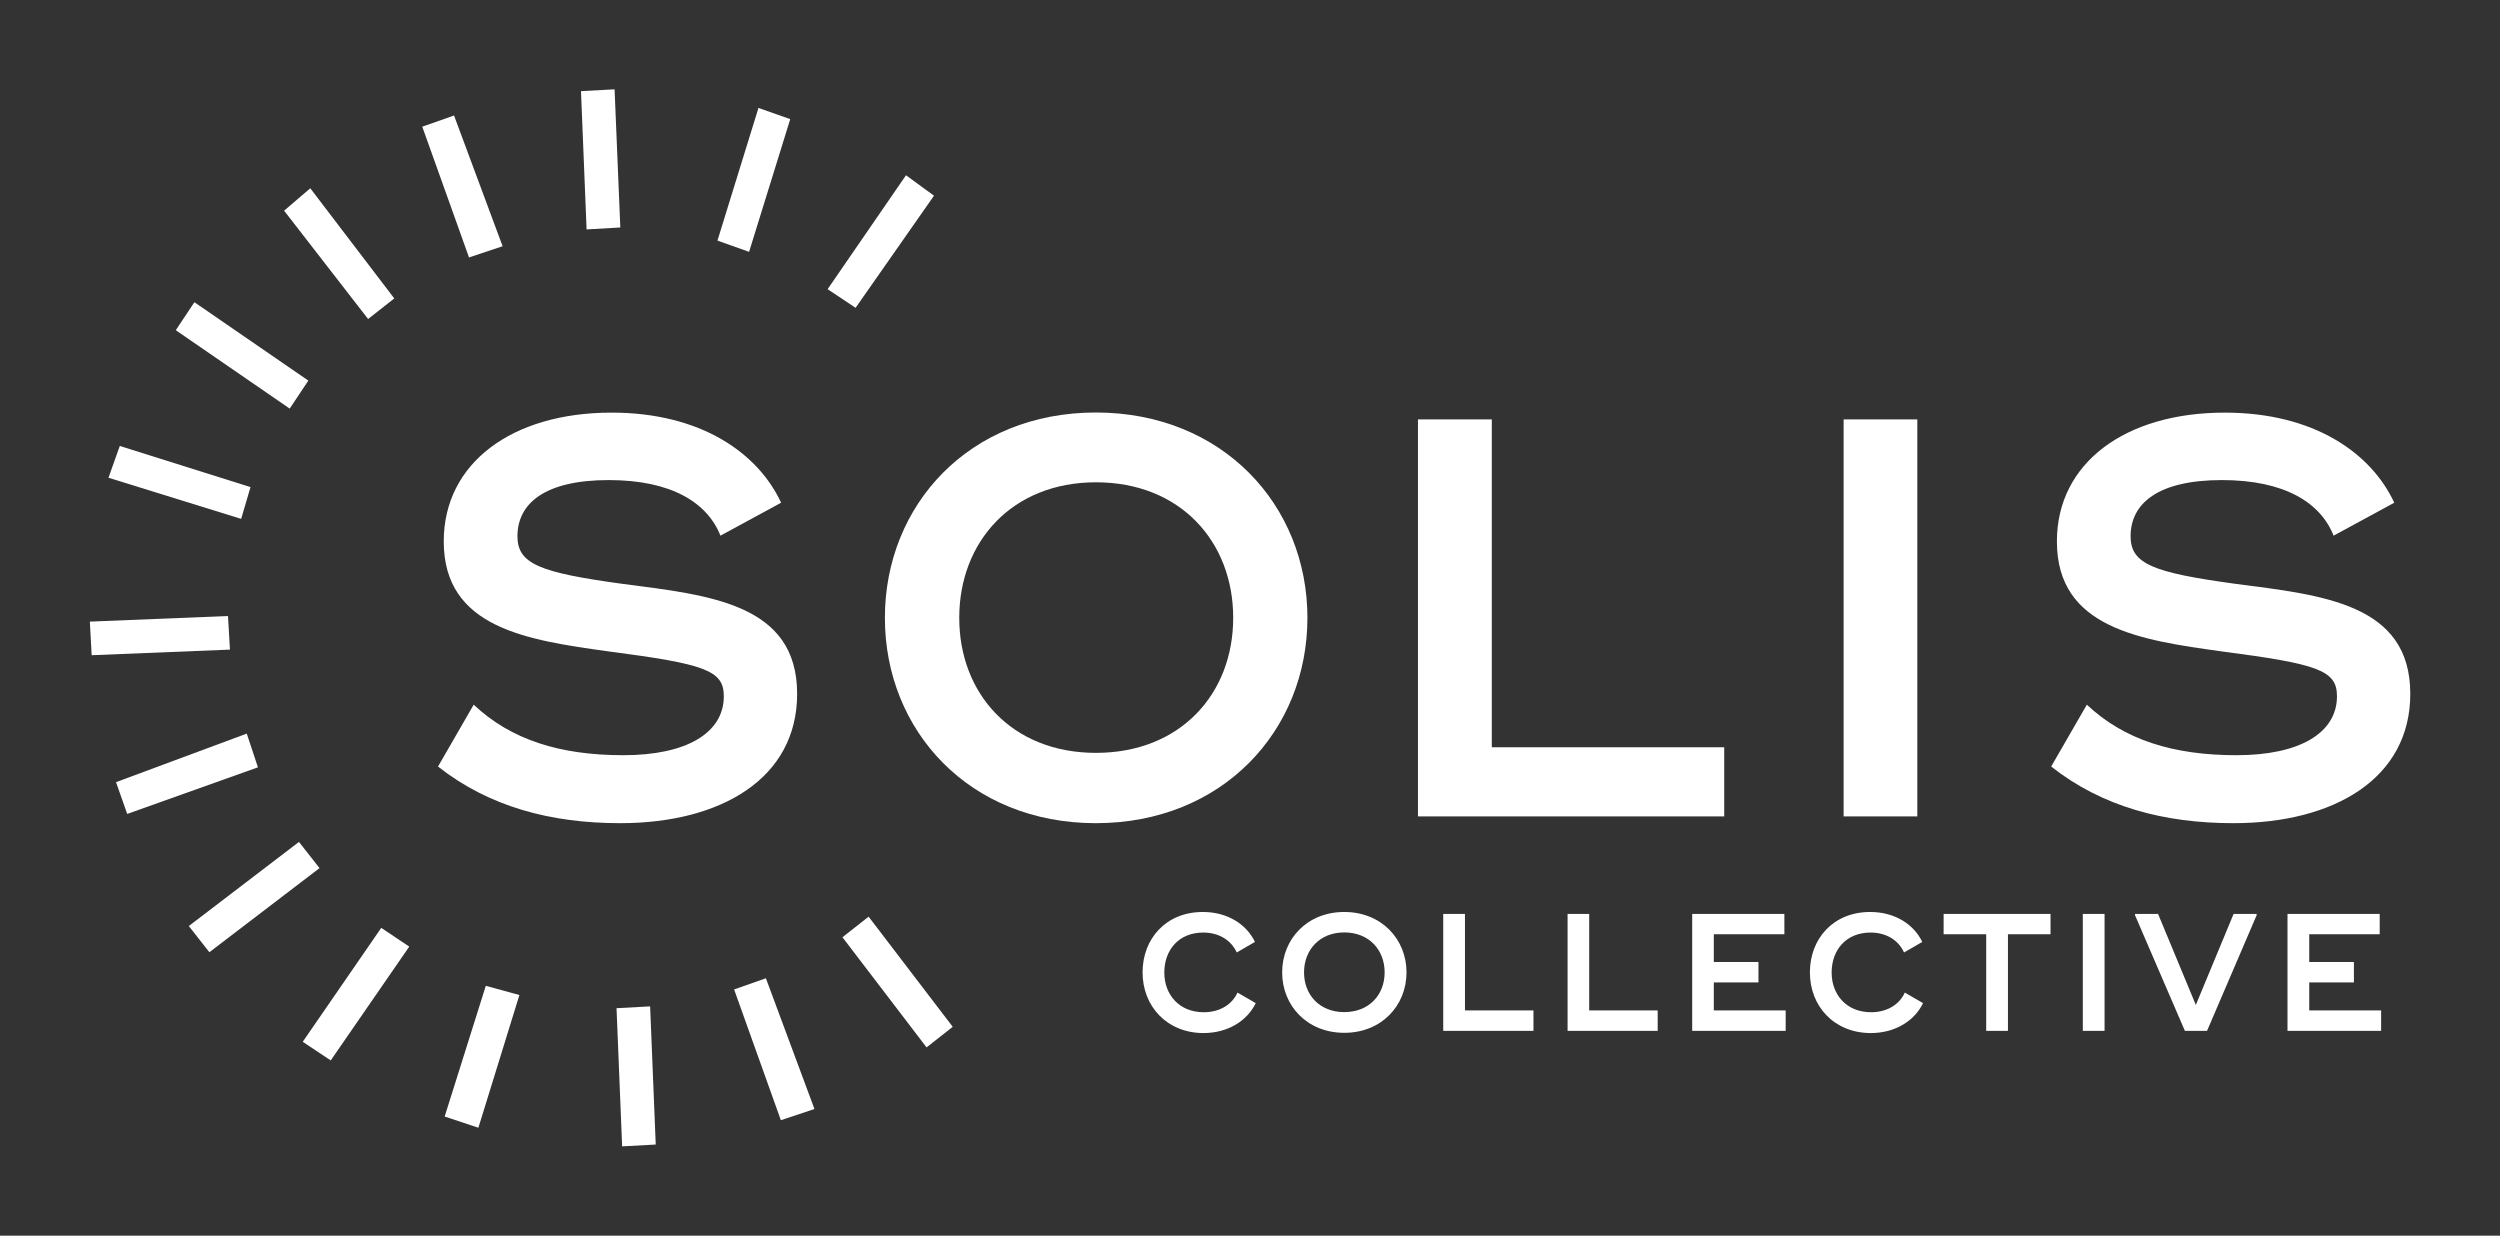
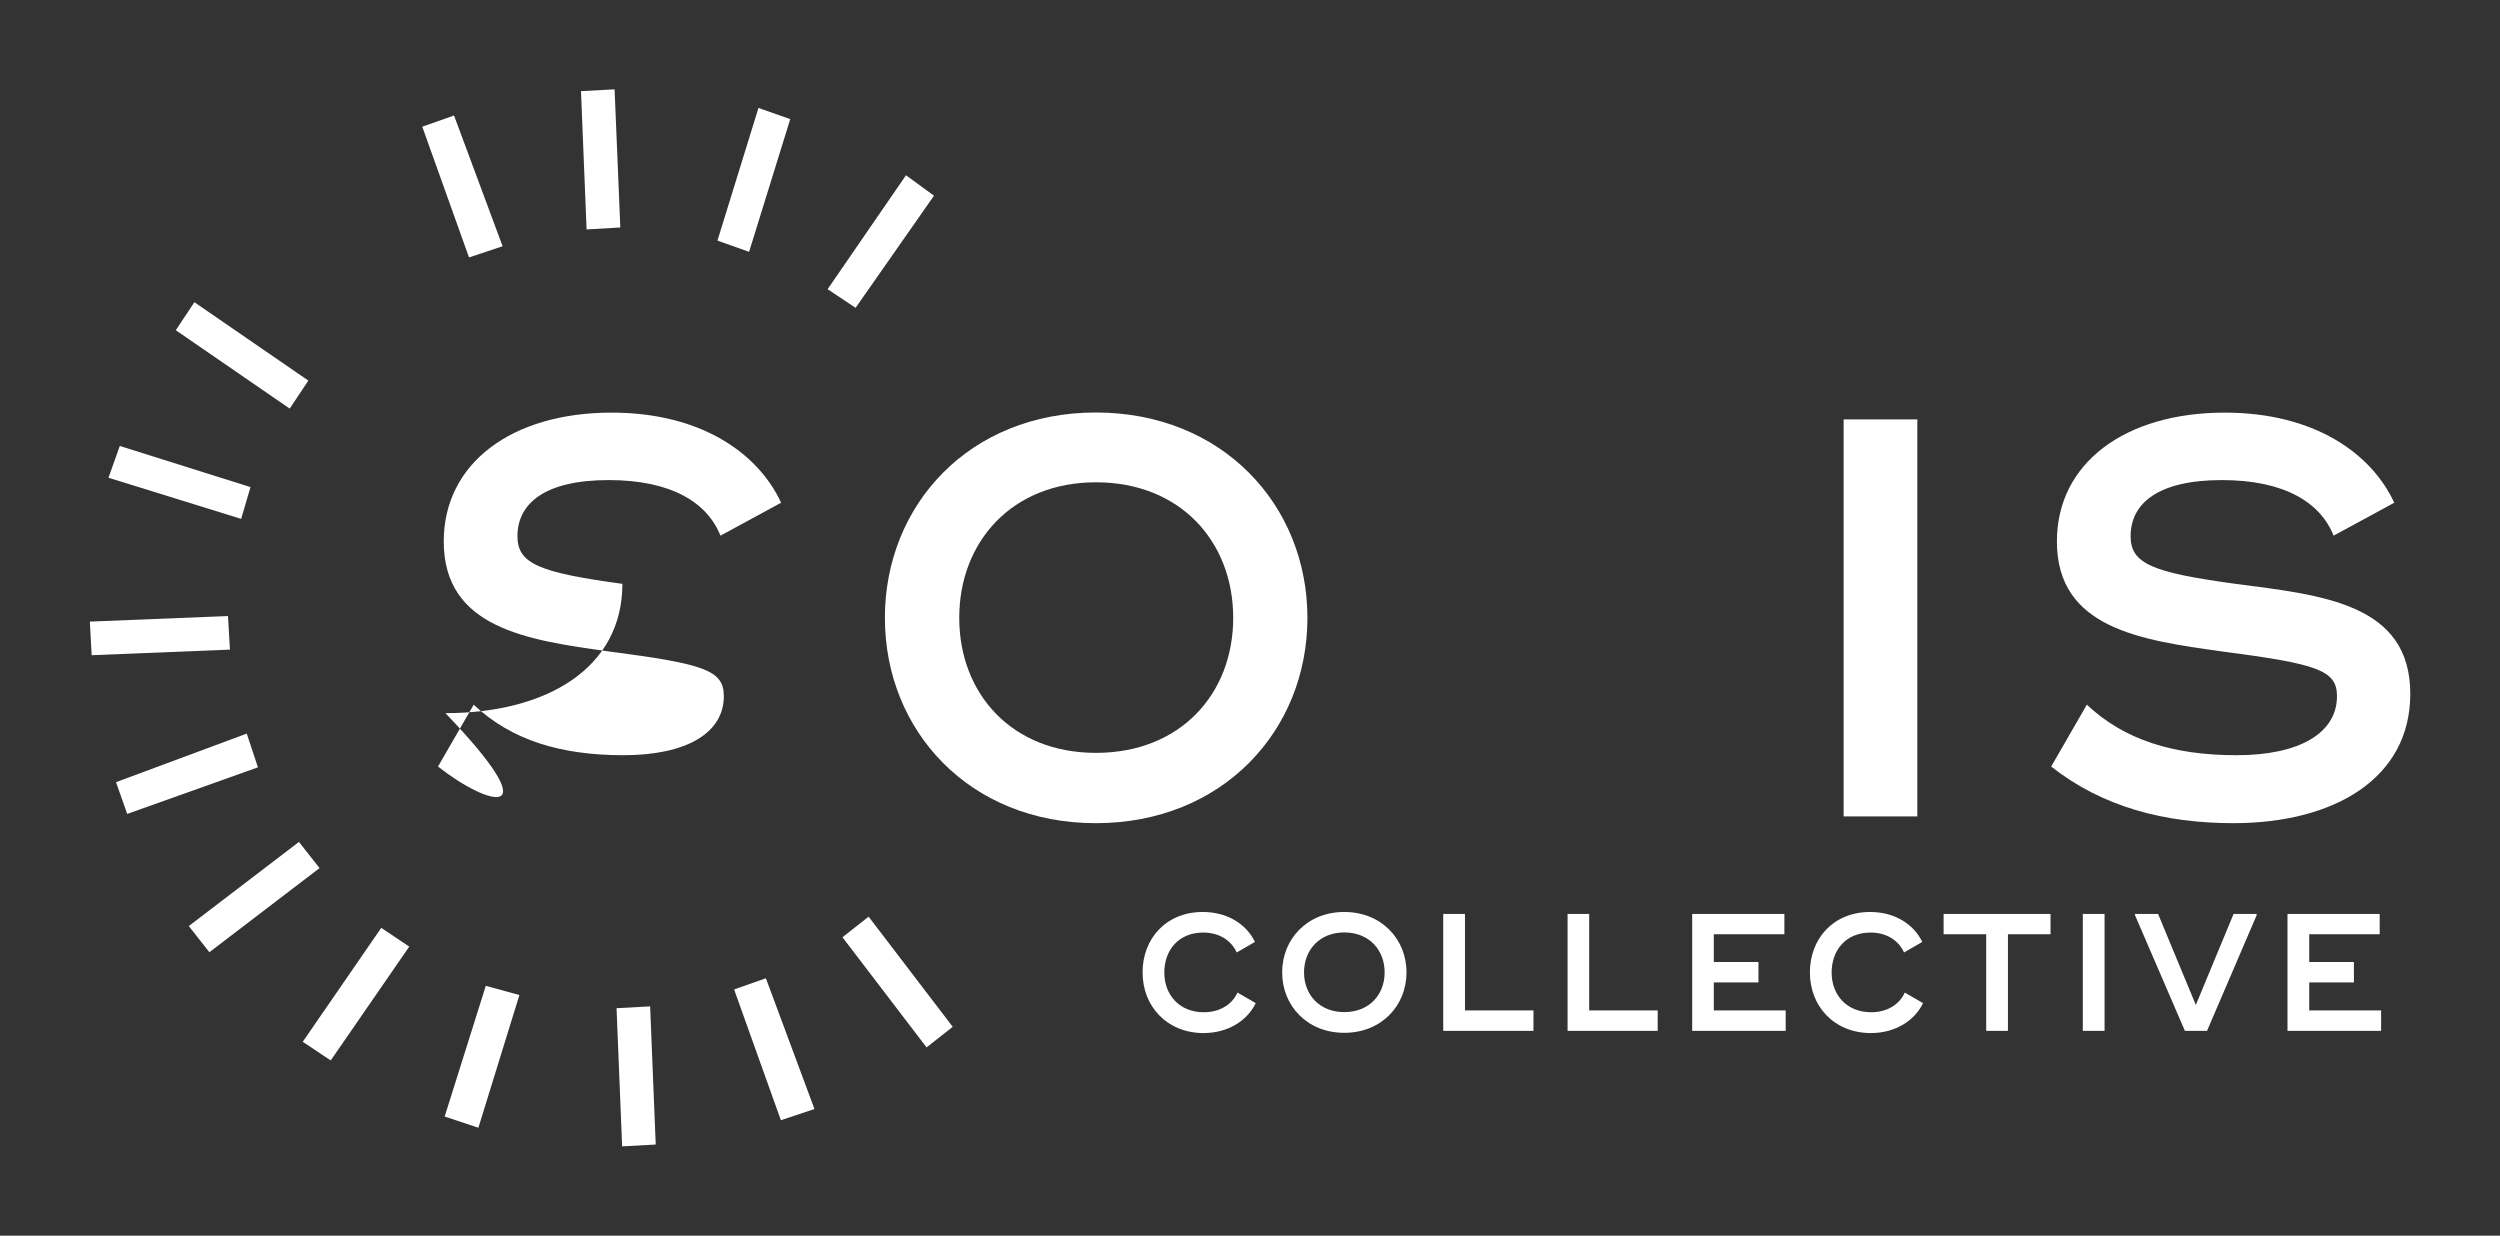
<svg xmlns="http://www.w3.org/2000/svg" id="Layer_1" x="0px" y="0px" width="1920px" height="949px" viewBox="0 0 1920 949" style="enable-background:new 0 0 1920 949;" xml:space="preserve">
  <rect x="0" y="0" width="1920" height="949" fill="#333333" stroke="none" />
  <style type="text/css">	.st0{fill:#FFFFFF;}</style>
  <g>
    <path class="st0" d="M877.5,746.8c0-25.8,17.9-46.4,46.3-46.4c19.1,0,33.6,9.6,40,23l-14,8.1c-4.1-9.2-13.4-15.3-25.7-15.3  c-19,0-29.9,13.6-29.9,30.7c0,16.9,11.3,30.5,30.3,30.5c12.4,0,21.8-6,25.9-15.1l14,8.1c-6.4,13.3-21,23-40.3,23  C895.9,793.2,877.5,772.6,877.5,746.8" />
    <path class="st0" d="M1063.4,746.8c0-17.2-11.9-30.7-31-30.7c-19,0-30.9,13.5-30.9,30.7c0,17.2,11.9,30.5,30.9,30.5  C1051.5,777.3,1063.4,764,1063.4,746.8 M984.7,746.8c0-25.5,19.1-46.4,47.7-46.4c28.6,0,47.8,20.9,47.8,46.4  c0,25.5-19.2,46.4-47.8,46.4C1003.8,793.2,984.7,772.3,984.7,746.8" />
    <polygon class="st0" points="1177.7,776 1177.7,791.7 1114.6,791.7 1108.4,791.7 1108.4,701.9 1125.1,701.9 1125.1,776  " />
    <polygon class="st0" points="1273.1,776 1273.1,791.7 1210,791.7 1203.9,791.7 1203.9,701.9 1220.5,701.9 1220.5,776  " />
    <polygon class="st0" points="1371.4,776 1371.4,791.7 1301.7,791.7 1299.6,791.7 1299.6,701.9 1316.2,701.9 1370.4,701.9   1370.4,717.5 1316.2,717.5 1316.2,738.8 1350.5,738.8 1350.5,754.5 1316.2,754.5 1316.2,776  " />
    <path class="st0" d="M1390,746.8c0-25.8,17.9-46.4,46.3-46.4c19.1,0,33.6,9.6,40,23l-14,8.1c-4.1-9.2-13.4-15.3-25.7-15.3  c-19,0-29.9,13.6-29.9,30.7c0,16.9,11.3,30.5,30.3,30.5c12.4,0,21.8-6,25.9-15.1l14,8.1c-6.4,13.3-21,23-40.3,23  C1408.3,793.2,1390,772.6,1390,746.8" />
    <polygon class="st0" points="1574.8,717.5 1542.1,717.5 1542.1,791.7 1525.4,791.7 1525.4,717.5 1492.7,717.5 1492.7,701.9   1542.1,701.9 1574.8,701.9  " />
    <rect x="1599.6" y="701.9" class="st0" width="16.7" height="89.8" />
    <polygon class="st0" points="1639.7,702.9 1639.7,701.9 1657.4,701.9 1686.4,771.8 1715.4,701.9 1733.1,701.9 1733.1,702.9   1695,791.7 1678,791.7  " />
    <polygon class="st0" points="1828.7,776 1828.7,791.7 1759,791.7 1756.8,791.7 1756.8,701.9 1773.5,701.9 1827.6,701.9   1827.6,717.5 1773.5,717.5 1773.5,738.8 1807.8,738.8 1807.8,754.5 1773.5,754.5 1773.5,776  " />
    <polygon class="st0" points="175.1,473.1 69,477.4 70.4,503.2 176.6,498.9  " />
    <polygon class="st0" points="192.4,374.1 92,342.5 83.3,366.9 185.2,398.5  " />
    <polygon class="st0" points="189.5,563.4 89.1,600.7 97.7,625.1 198.1,589.3  " />
    <polygon class="st0" points="236.8,292.3 149.3,232.1 135,253.6 222.5,313.8  " />
    <polygon class="st0" points="229.6,646.6 145,711.2 160.8,731.3 245.4,666.7  " />
-     <polygon class="st0" points="302.8,229.2 238.3,144.6 218.2,161.8 282.7,245  " />
    <polygon class="st0" points="232.5,800.1 254,814.4 314.3,727 292.8,712.6  " />
    <polygon class="st0" points="386,189.1 348.7,88.7 324.3,97.3 360.2,197.7  " />
    <polygon class="st0" points="341.5,857.5 367.4,866.1 398.9,764.2 373.1,757.1  " />
    <polygon class="st0" points="476.4,174.7 472,68.6 446.2,70 450.5,176.2  " />
    <polygon class="st0" points="473.5,774.3 477.8,880.4 503.6,879 499.3,772.9  " />
    <polygon class="st0" points="606.9,91.5 582.5,82.9 551,184.8 575.3,193.4  " />
    <polygon class="st0" points="563.8,759.9 599.7,860.3 625.5,851.7 588.2,751.3  " />
    <polygon class="st0" points="717.3,150.3 695.8,134.6 635.6,222.1 657.1,236.4  " />
    <polygon class="st0" points="647,719.8 711.6,804.4 731.7,788.6 667.1,704  " />
-     <path class="st0" d="M336.4,588.7l27.4-47.5c28.7,27,66.2,38.8,115,38.8c48.3,0,77.1-17,77.1-45.3c0-20-14.8-24.8-88.4-34.4  c-62.7-8.7-126.7-17.9-126.7-84.5c0-60.1,52.3-98.9,128.9-98.9c68.4,0,112.4,30.9,130.2,69.2l-46.6,25.3  c-10-25.3-37.5-42.7-85.8-42.7c-49.6,0-70.1,18.3-70.1,43.1c0,21.3,17,27.9,80.6,36.6c67.1,8.7,134.2,15.2,134.2,84.5  c0,64.9-58.4,99.3-135.9,99.3C423.1,632.2,375.6,619.6,336.4,588.7" />
+     <path class="st0" d="M336.4,588.7l27.4-47.5c28.7,27,66.2,38.8,115,38.8c48.3,0,77.1-17,77.1-45.3c0-20-14.8-24.8-88.4-34.4  c-62.7-8.7-126.7-17.9-126.7-84.5c0-60.1,52.3-98.9,128.9-98.9c68.4,0,112.4,30.9,130.2,69.2l-46.6,25.3  c-10-25.3-37.5-42.7-85.8-42.7c-49.6,0-70.1,18.3-70.1,43.1c0,21.3,17,27.9,80.6,36.6c0,64.9-58.4,99.3-135.9,99.3C423.1,632.2,375.6,619.6,336.4,588.7" />
    <path class="st0" d="M947.1,474.5c0-58.4-40.5-104.1-105.4-104.1c-64.5,0-105,45.7-105,104.1c0,58.4,40.5,103.7,105,103.7  C906.5,578.2,947.1,532.9,947.1,474.5 M679.6,474.5c0-86.7,64.9-157.7,162-157.7c97.1,0,162.5,71,162.5,157.7  c0,86.7-65.3,157.7-162.5,157.7C744.5,632.2,679.6,561.2,679.6,474.5" />
-     <polygon class="st0" points="1324.2,573.9 1324.2,627 1109.9,627 1089,627 1089,322.1 1145.7,322.1 1145.7,573.9  " />
    <rect x="1415.9" y="322.1" class="st0" width="56.6" height="304.9" />
    <path class="st0" d="M1575.3,588.7l27.4-47.5c28.7,27,66.2,38.8,115,38.8c48.3,0,77.1-17,77.1-45.3c0-20-14.8-24.8-88.4-34.4  c-62.7-8.7-126.7-17.9-126.7-84.5c0-60.1,52.3-98.9,128.9-98.9c68.4,0,112.4,30.9,130.2,69.2l-46.6,25.3  c-10-25.3-37.5-42.7-85.8-42.7c-49.6,0-70.1,18.3-70.1,43.1c0,21.3,17,27.9,80.6,36.6c67.1,8.7,134.2,15.2,134.2,84.5  c0,64.9-58.4,99.3-135.9,99.3C1662,632.2,1614.5,619.6,1575.3,588.7" />
  </g>
</svg>